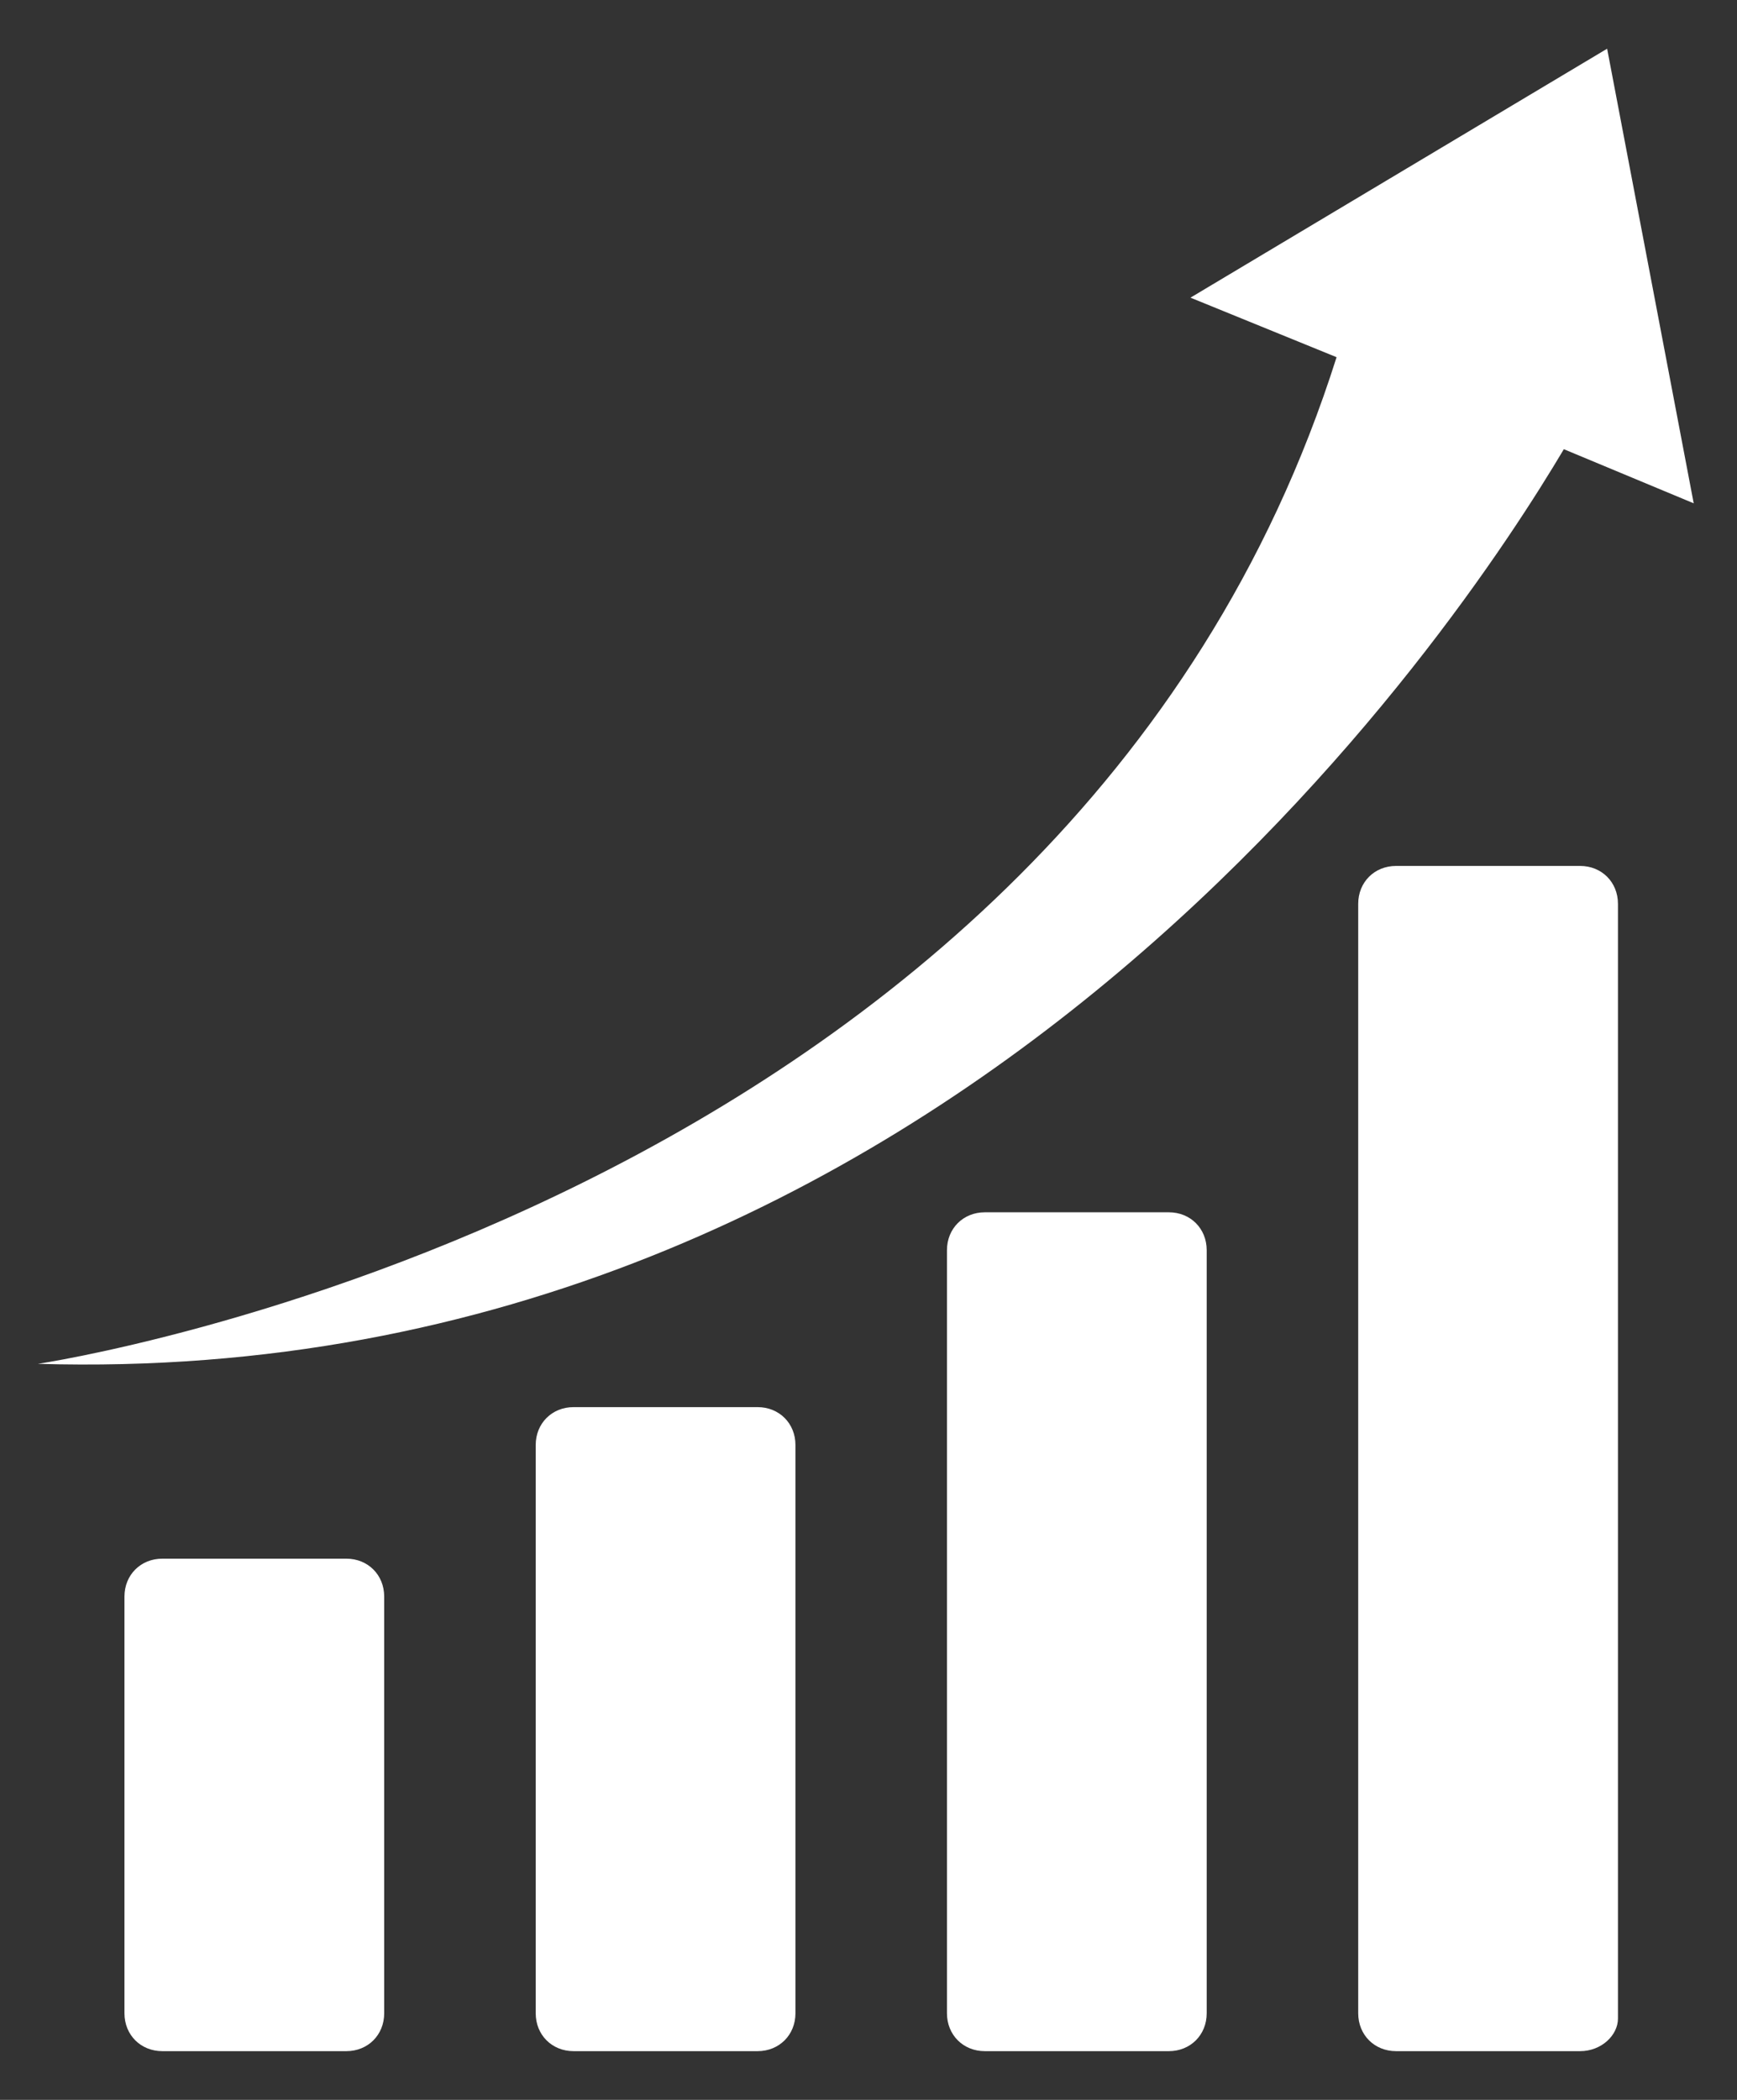
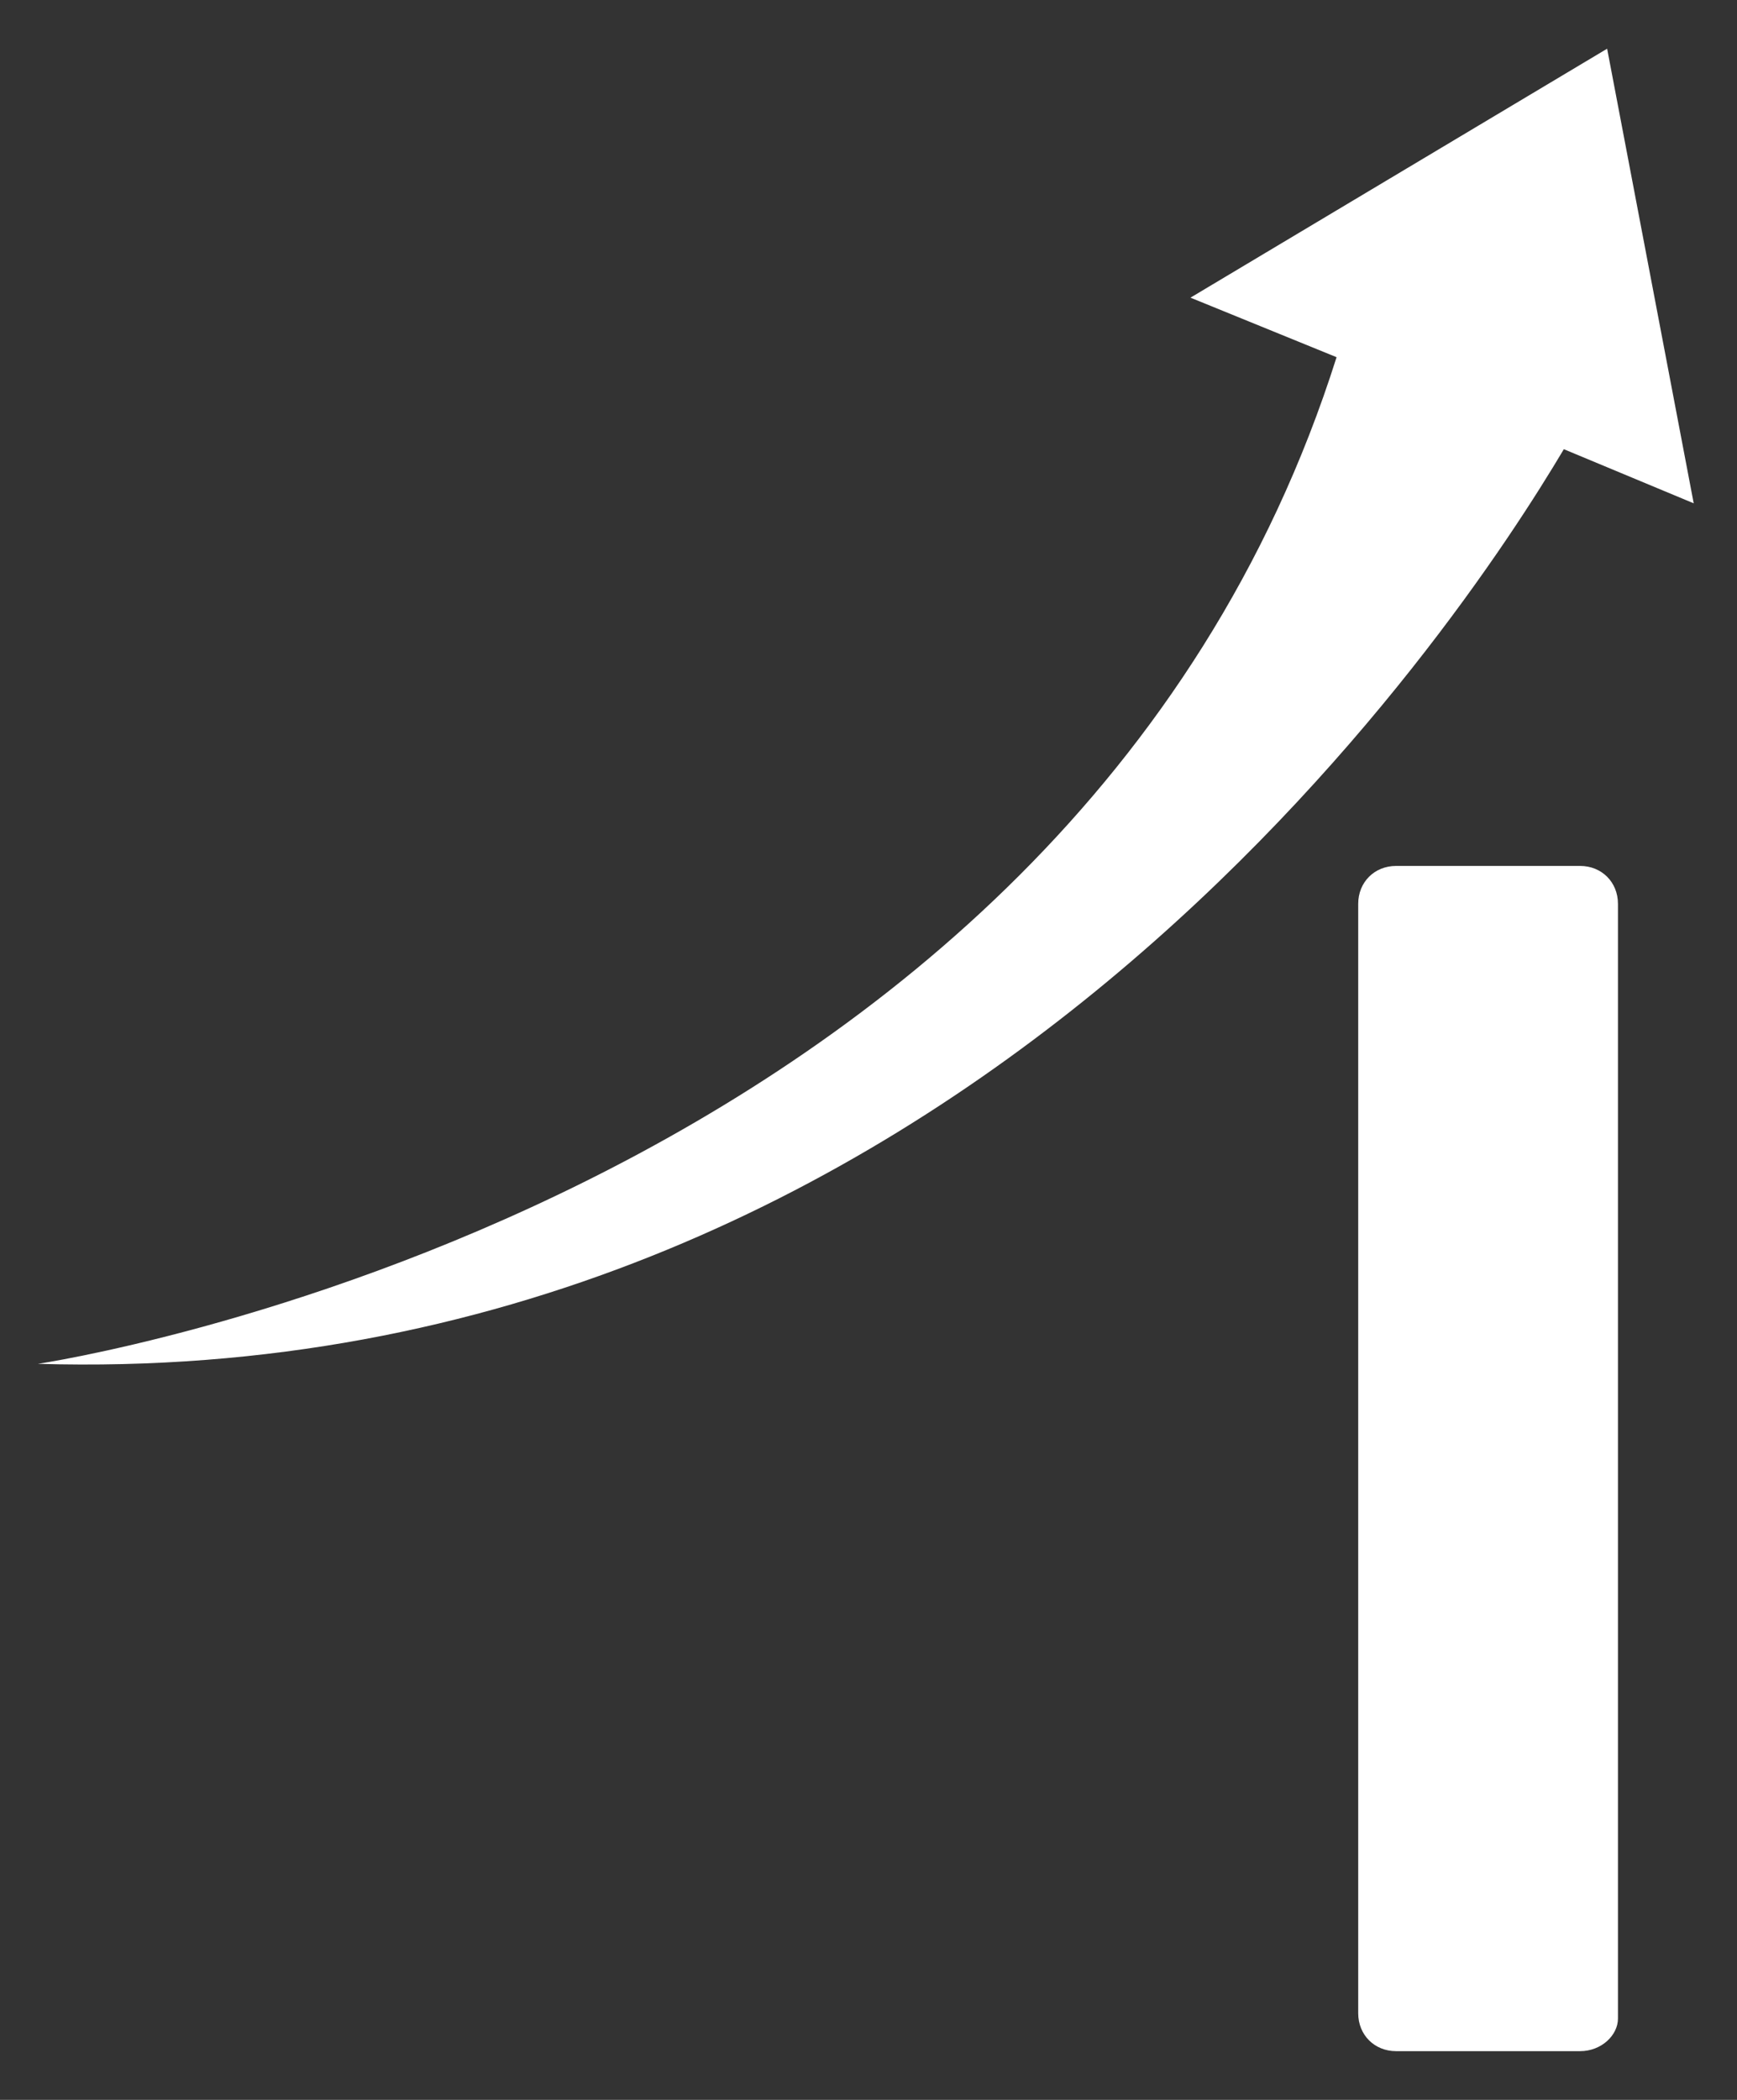
<svg xmlns="http://www.w3.org/2000/svg" xmlns:xlink="http://www.w3.org/1999/xlink" version="1.1" id="Layer_1" x="0px" y="0px" viewBox="0 0 32.1 38.8" style="enable-background:new 0 0 32.1 38.8;" xml:space="preserve">
  <rect x="0" y="0" width="32.1" height="38.8" fill="#333333" stroke="none" />
  <style type="text/css">
	.st0{clip-path:url(#SVGID_00000111872612523368598650000004675892358246229677_);fill:#FFFFFF;}
</style>
  <g>
    <defs>
      <rect id="SVGID_1_" x="0.7" y="0.9" width="30.6" height="37" />
    </defs>
    <clipPath id="SVGID_00000099646703478912744900000012401998711501967772_">
      <use xlink:href="#SVGID_1_" style="overflow:visible;" />
    </clipPath>
-     <path style="clip-path:url(#SVGID_00000099646703478912744900000012401998711501967772_);fill:#FFFFFF;" d="M6.4,37.9H3   c-0.4,0-0.7-0.3-0.7-0.7v-7.7c0-0.4,0.3-0.7,0.7-0.7h3.4c0.4,0,0.7,0.3,0.7,0.7v7.7C7.1,37.6,6.8,37.9,6.4,37.9" />
    <path style="clip-path:url(#SVGID_00000099646703478912744900000012401998711501967772_);fill:#FFFFFF;" d="M31.3,9.3l-2.4-1   c-1.9,3.2-11.2,17.4-28.2,16.9c0,0,19-2.8,24-18.6L22,5.5l7.7-4.6L31.3,9.3z" />
-     <path style="clip-path:url(#SVGID_00000099646703478912744900000012401998711501967772_);fill:#FFFFFF;" d="M14,37.9h-3.4   c-0.4,0-0.7-0.3-0.7-0.7V26.7c0-0.4,0.3-0.7,0.7-0.7H14c0.4,0,0.7,0.3,0.7,0.7v10.5C14.7,37.6,14.4,37.9,14,37.9" />
-     <path style="clip-path:url(#SVGID_00000099646703478912744900000012401998711501967772_);fill:#FFFFFF;" d="M21.6,37.9h-3.4   c-0.4,0-0.7-0.3-0.7-0.7V23.1c0-0.4,0.3-0.7,0.7-0.7h3.4c0.4,0,0.7,0.3,0.7,0.7v14.1C22.3,37.6,22,37.9,21.6,37.9" />
    <path style="clip-path:url(#SVGID_00000099646703478912744900000012401998711501967772_);fill:#FFFFFF;" d="M29.2,37.9h-3.4   c-0.4,0-0.7-0.3-0.7-0.7V16.7c0-0.4,0.3-0.7,0.7-0.7h3.4c0.4,0,0.7,0.3,0.7,0.7v20.6C29.9,37.6,29.6,37.9,29.2,37.9" />
  </g>
</svg>